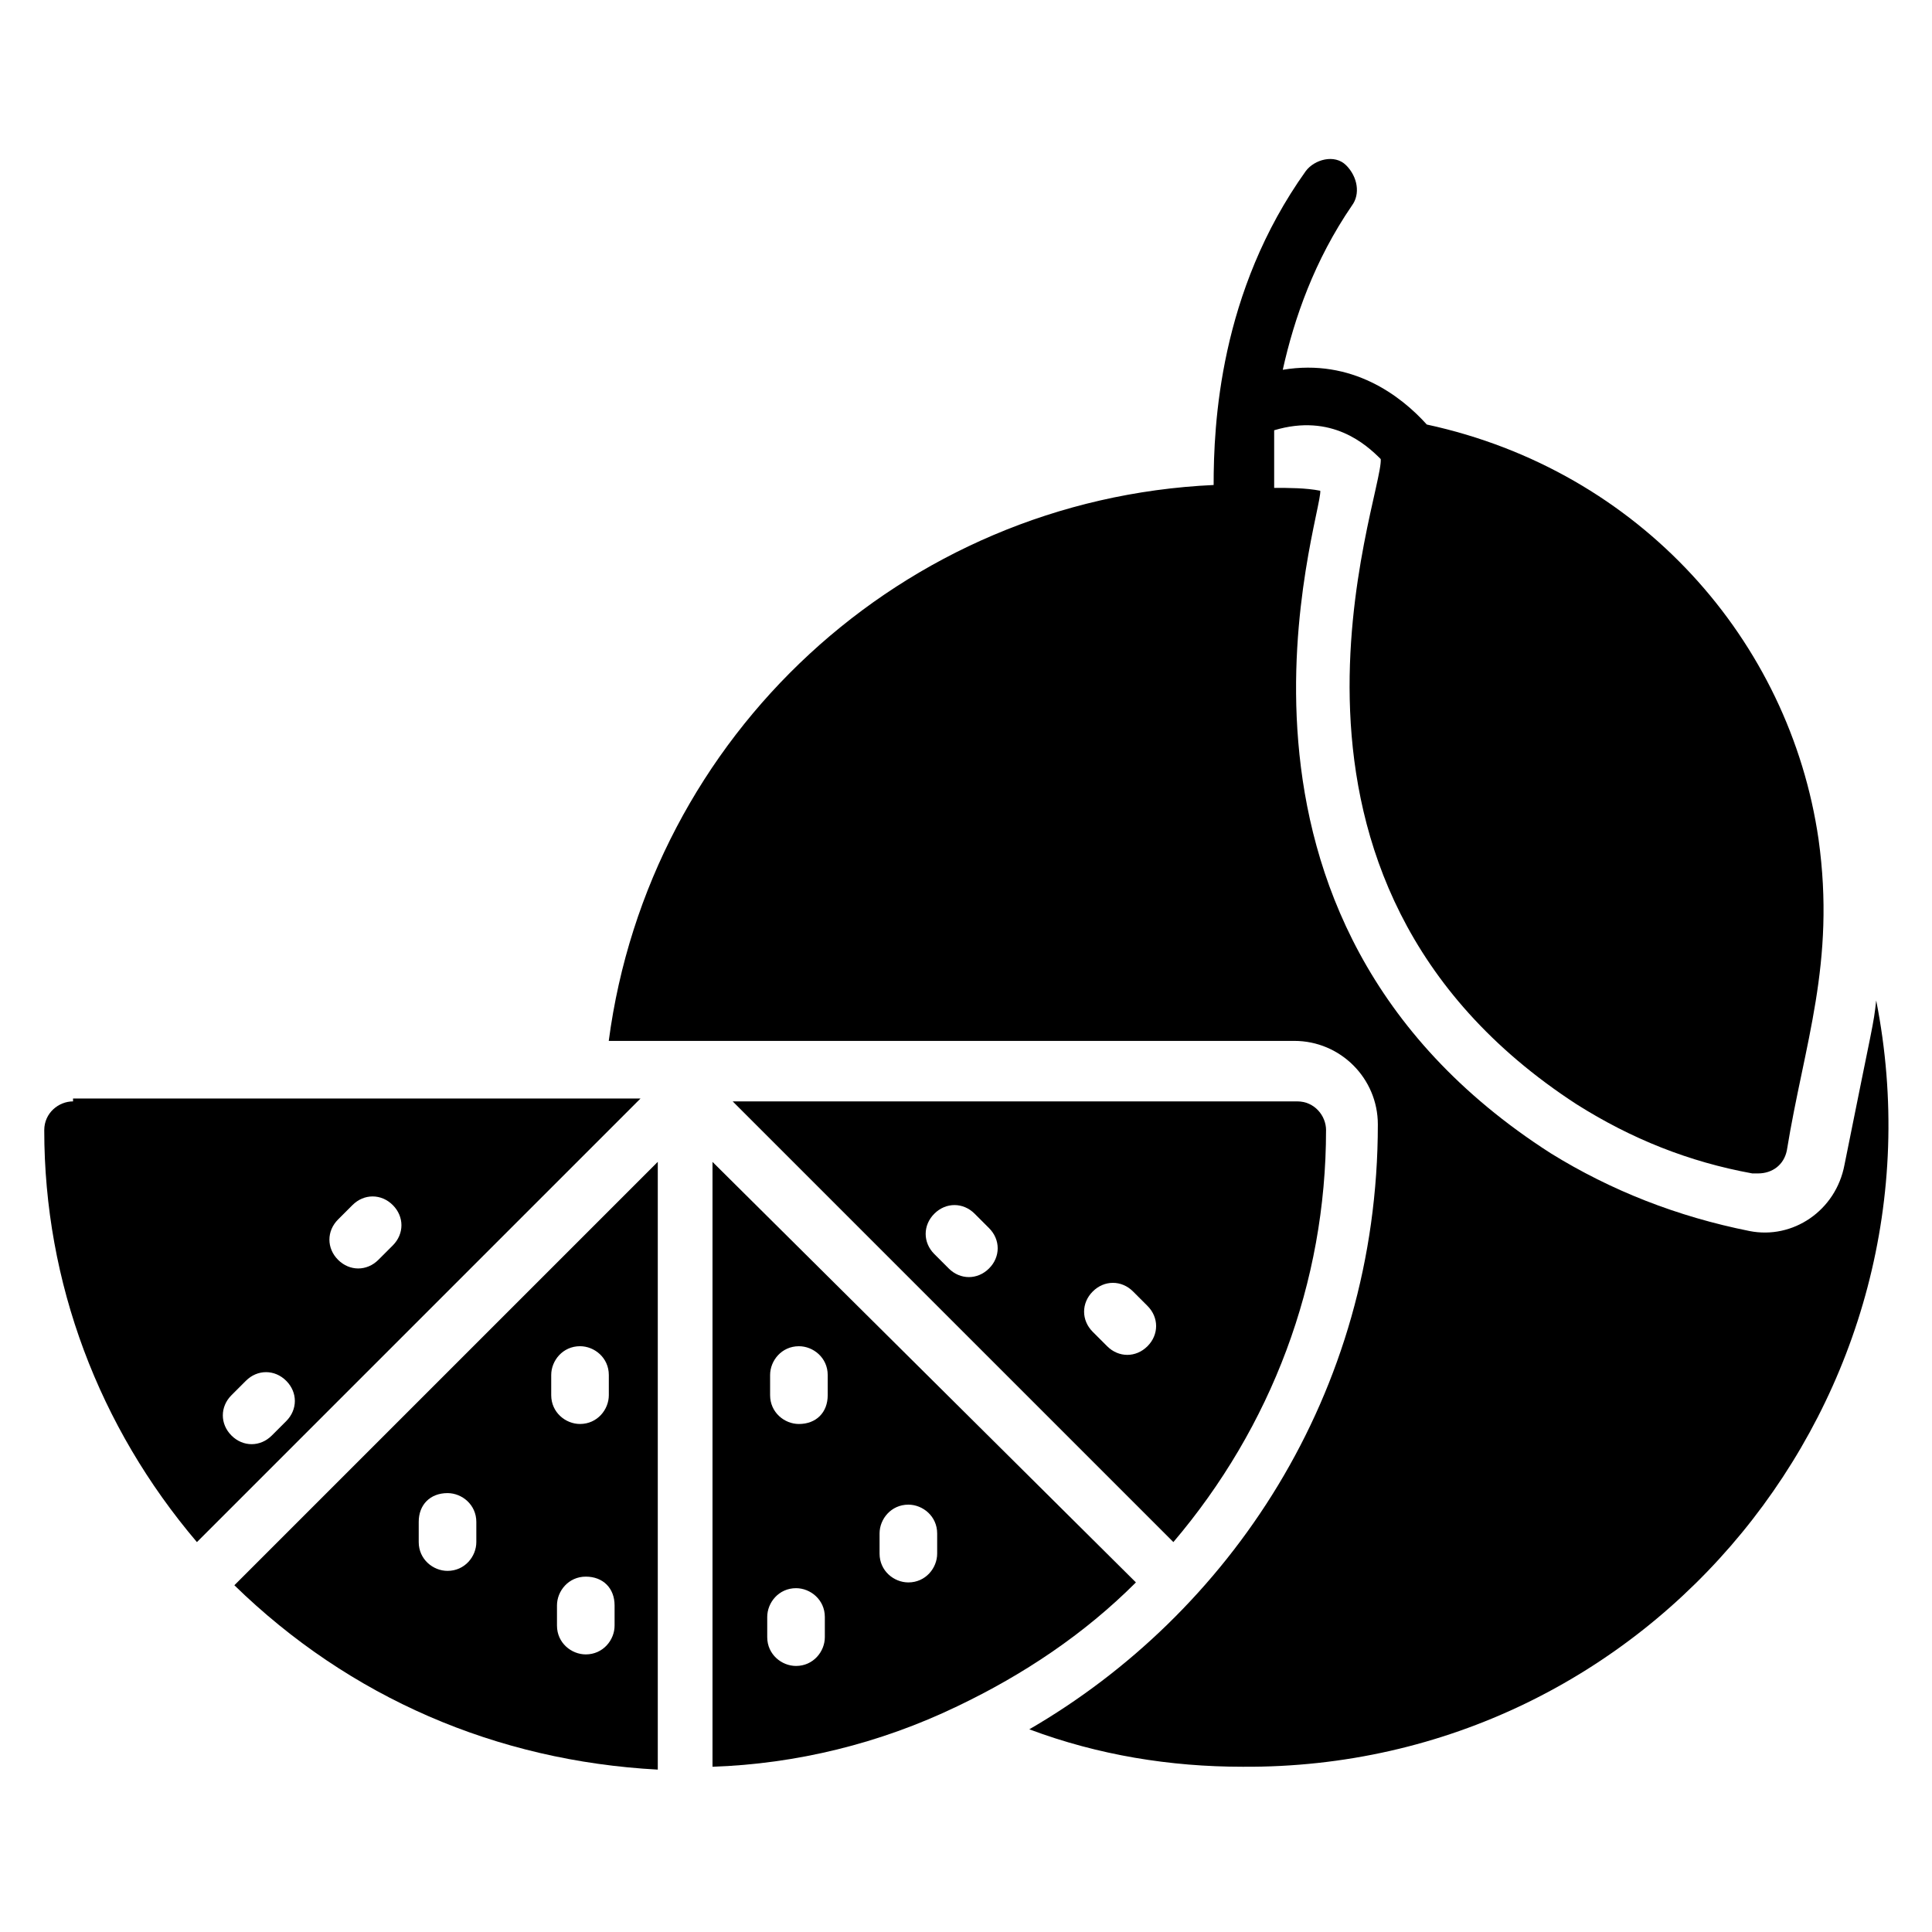
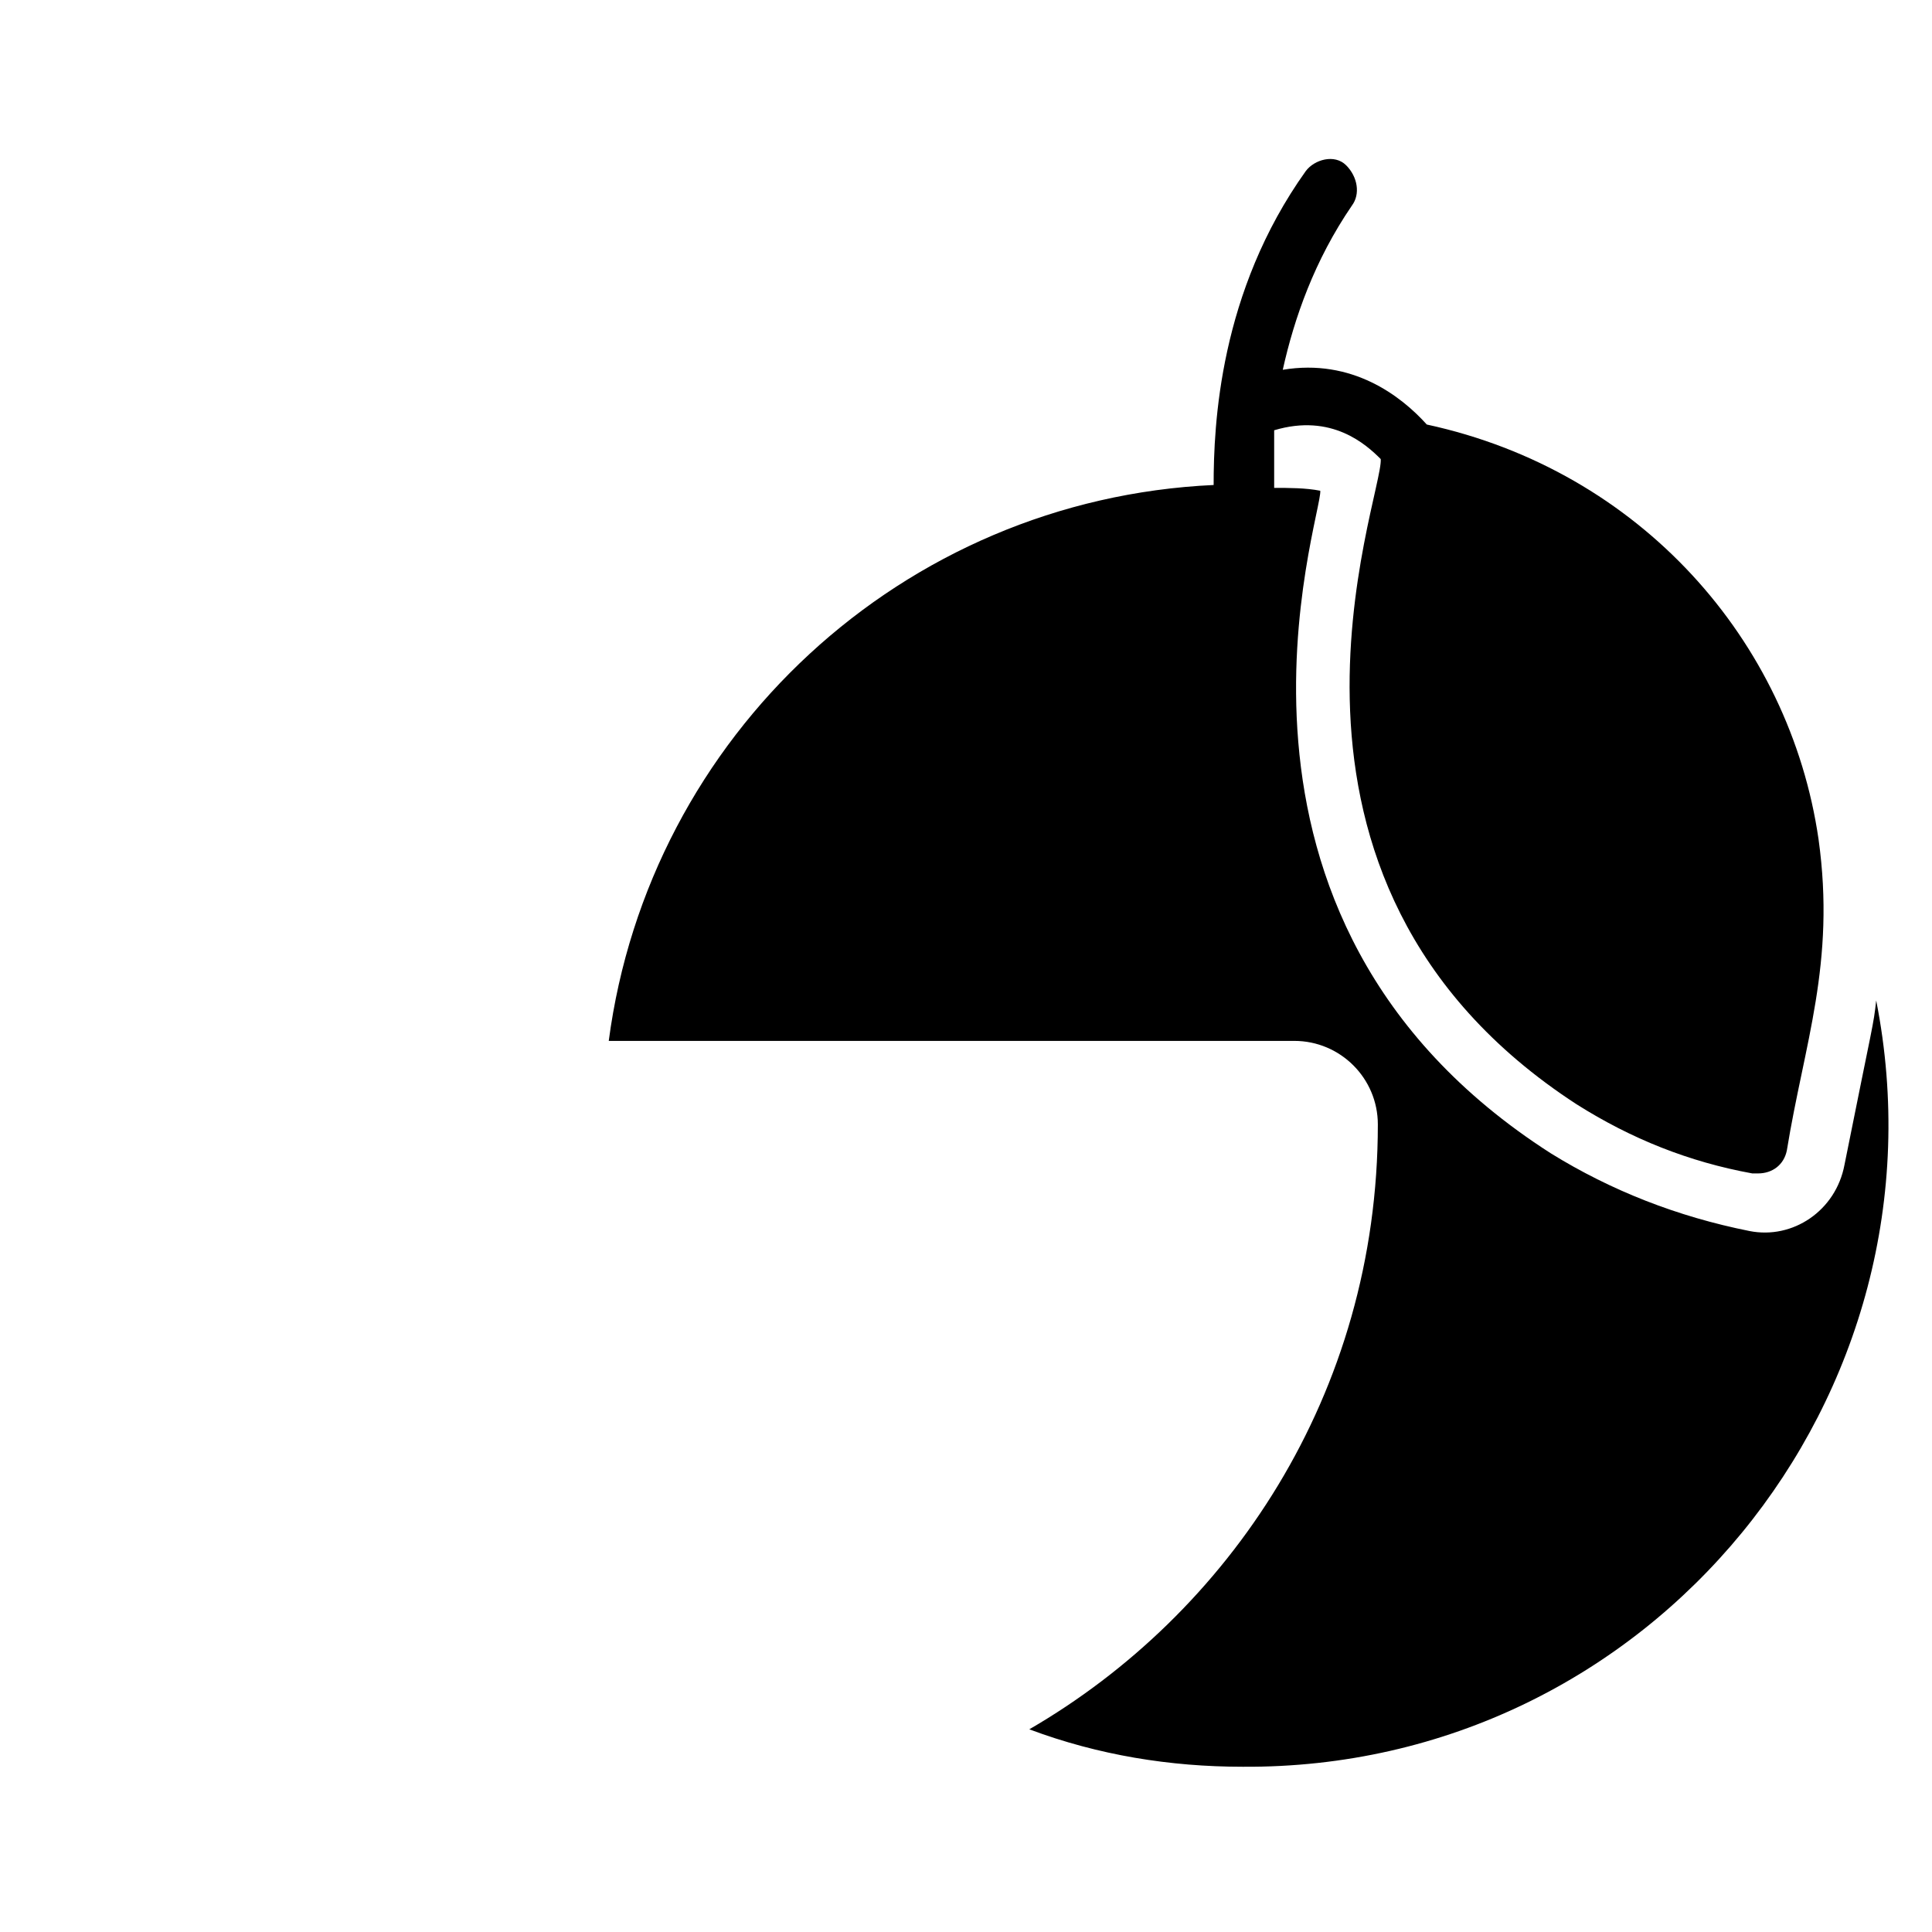
<svg xmlns="http://www.w3.org/2000/svg" fill="#000000" width="800px" height="800px" version="1.1" viewBox="144 144 512 512">
  <g>
    <path d="m641.21 409.16c-0.762 6.871-0.762 5.344-8.398 43.512-2.289 12.215-13.742 19.848-25.191 17.559-19.082-3.816-36.641-10.688-52.672-20.609-97.707-62.594-60.305-169.46-61.066-175.57-3.816-0.762-8.398-0.762-12.215-0.762v-15.266c15.266-4.582 24.426 3.816 28.242 7.633 0.762 9.922-39.695 111.45 51.906 170.99 14.504 9.16 29.77 15.266 46.562 18.32h1.527c3.816 0 6.871-2.289 7.633-6.106 4.582-28.242 12.977-49.617 8.398-82.441-7.633-52.672-47.328-97.707-103.82-109.92-6.871-7.633-19.848-17.559-38.168-14.504 3.055-13.742 8.398-29.008 18.32-43.512 2.289-3.055 1.527-7.633-1.527-10.688-3.055-3.055-8.398-1.527-10.688 1.527-22.902 32.062-24.426 67.176-24.426 83.203-82.441 3.816-149.62 66.41-160.3 147.32h181.68c12.215 0 22.137 9.922 22.137 22.137 0 71.754-39.695 129.77-92.363 160.3 18.32 6.871 37.402 9.922 56.488 9.922 108.41 0.762 188.56-98.473 167.95-203.05z" />
-     <path d="m163.36 435.88c-3.816 0-7.633 3.055-7.633 7.633 0 40.457 14.504 78.625 40.457 109.16l117.55-117.55h-150.38zm56.488 84.734-3.816 3.816c-3.055 3.055-7.633 3.055-10.688 0-3.055-3.055-3.055-7.633 0-10.688l3.816-3.816c3.055-3.055 7.633-3.055 10.688 0 3.055 3.051 3.055 7.633 0 10.688zm24.43-42.75c-3.055 3.055-7.633 3.055-10.688 0-3.055-3.055-3.055-7.633 0-10.688l3.816-3.816c3.055-3.055 7.633-3.055 10.688 0 3.055 3.055 3.055 7.633 0 10.688z" />
-     <path d="m318.32 612.97v-161.07l-112.21 112.21c30.531 29.773 69.465 46.566 112.21 48.855zm-11.449-43.512v5.344c0 3.816-3.055 7.633-7.633 7.633-3.816 0-7.633-3.055-7.633-7.633v-5.344c0-3.816 3.055-7.633 7.633-7.633s7.633 3.055 7.633 7.633zm-16.793-61.066c0-3.816 3.055-7.633 7.633-7.633 3.816 0 7.633 3.055 7.633 7.633v5.344c0 3.816-3.055 7.633-7.633 7.633-3.816 0-7.633-3.055-7.633-7.633zm-27.48 31.297c3.816 0 7.633 3.055 7.633 7.633v5.344c0 3.816-3.055 7.633-7.633 7.633-3.816 0-7.633-3.055-7.633-7.633v-5.344c-0.004-4.578 3.051-7.633 7.633-7.633z" />
-     <path d="m332.82 451.91v160.3c22.137-0.762 44.273-6.106 64.883-16.031 17.559-8.398 33.586-19.082 47.328-32.824zm29.77 125.95c0 3.816-3.055 7.633-7.633 7.633-3.816 0-7.633-3.055-7.633-7.633v-5.344c0-3.816 3.055-7.633 7.633-7.633 3.816 0 7.633 3.055 7.633 7.633zm-6.871-56.488c-3.816 0-7.633-3.055-7.633-7.633v-5.344c0-3.816 3.055-7.633 7.633-7.633 3.816 0 7.633 3.055 7.633 7.633v5.344c0.004 4.578-3.051 7.633-7.633 7.633zm36.641 34.352c0 3.816-3.055 7.633-7.633 7.633-3.816 0-7.633-3.055-7.633-7.633v-5.344c0-3.816 3.055-7.633 7.633-7.633 3.816 0 7.633 3.055 7.633 7.633z" />
-     <path d="m495.42 443.51c0-3.816-3.055-7.633-7.633-7.633h-149.62l116.79 116.79c25.953-30.535 40.457-68.703 40.457-109.16zm-89.312 36.641c-3.055 3.055-7.633 3.055-10.688 0l-3.816-3.816c-3.055-3.055-3.055-7.633 0-10.688 3.055-3.055 7.633-3.055 10.688 0l3.816 3.816c3.055 3.055 3.055 7.637 0 10.688zm41.984 20.613c-3.055 3.055-7.633 3.055-10.688 0l-3.816-3.816c-3.055-3.055-3.055-7.633 0-10.688 3.055-3.055 7.633-3.055 10.688 0l3.816 3.816c3.055 3.051 3.055 7.633 0 10.688z" />
  </g>
</svg>